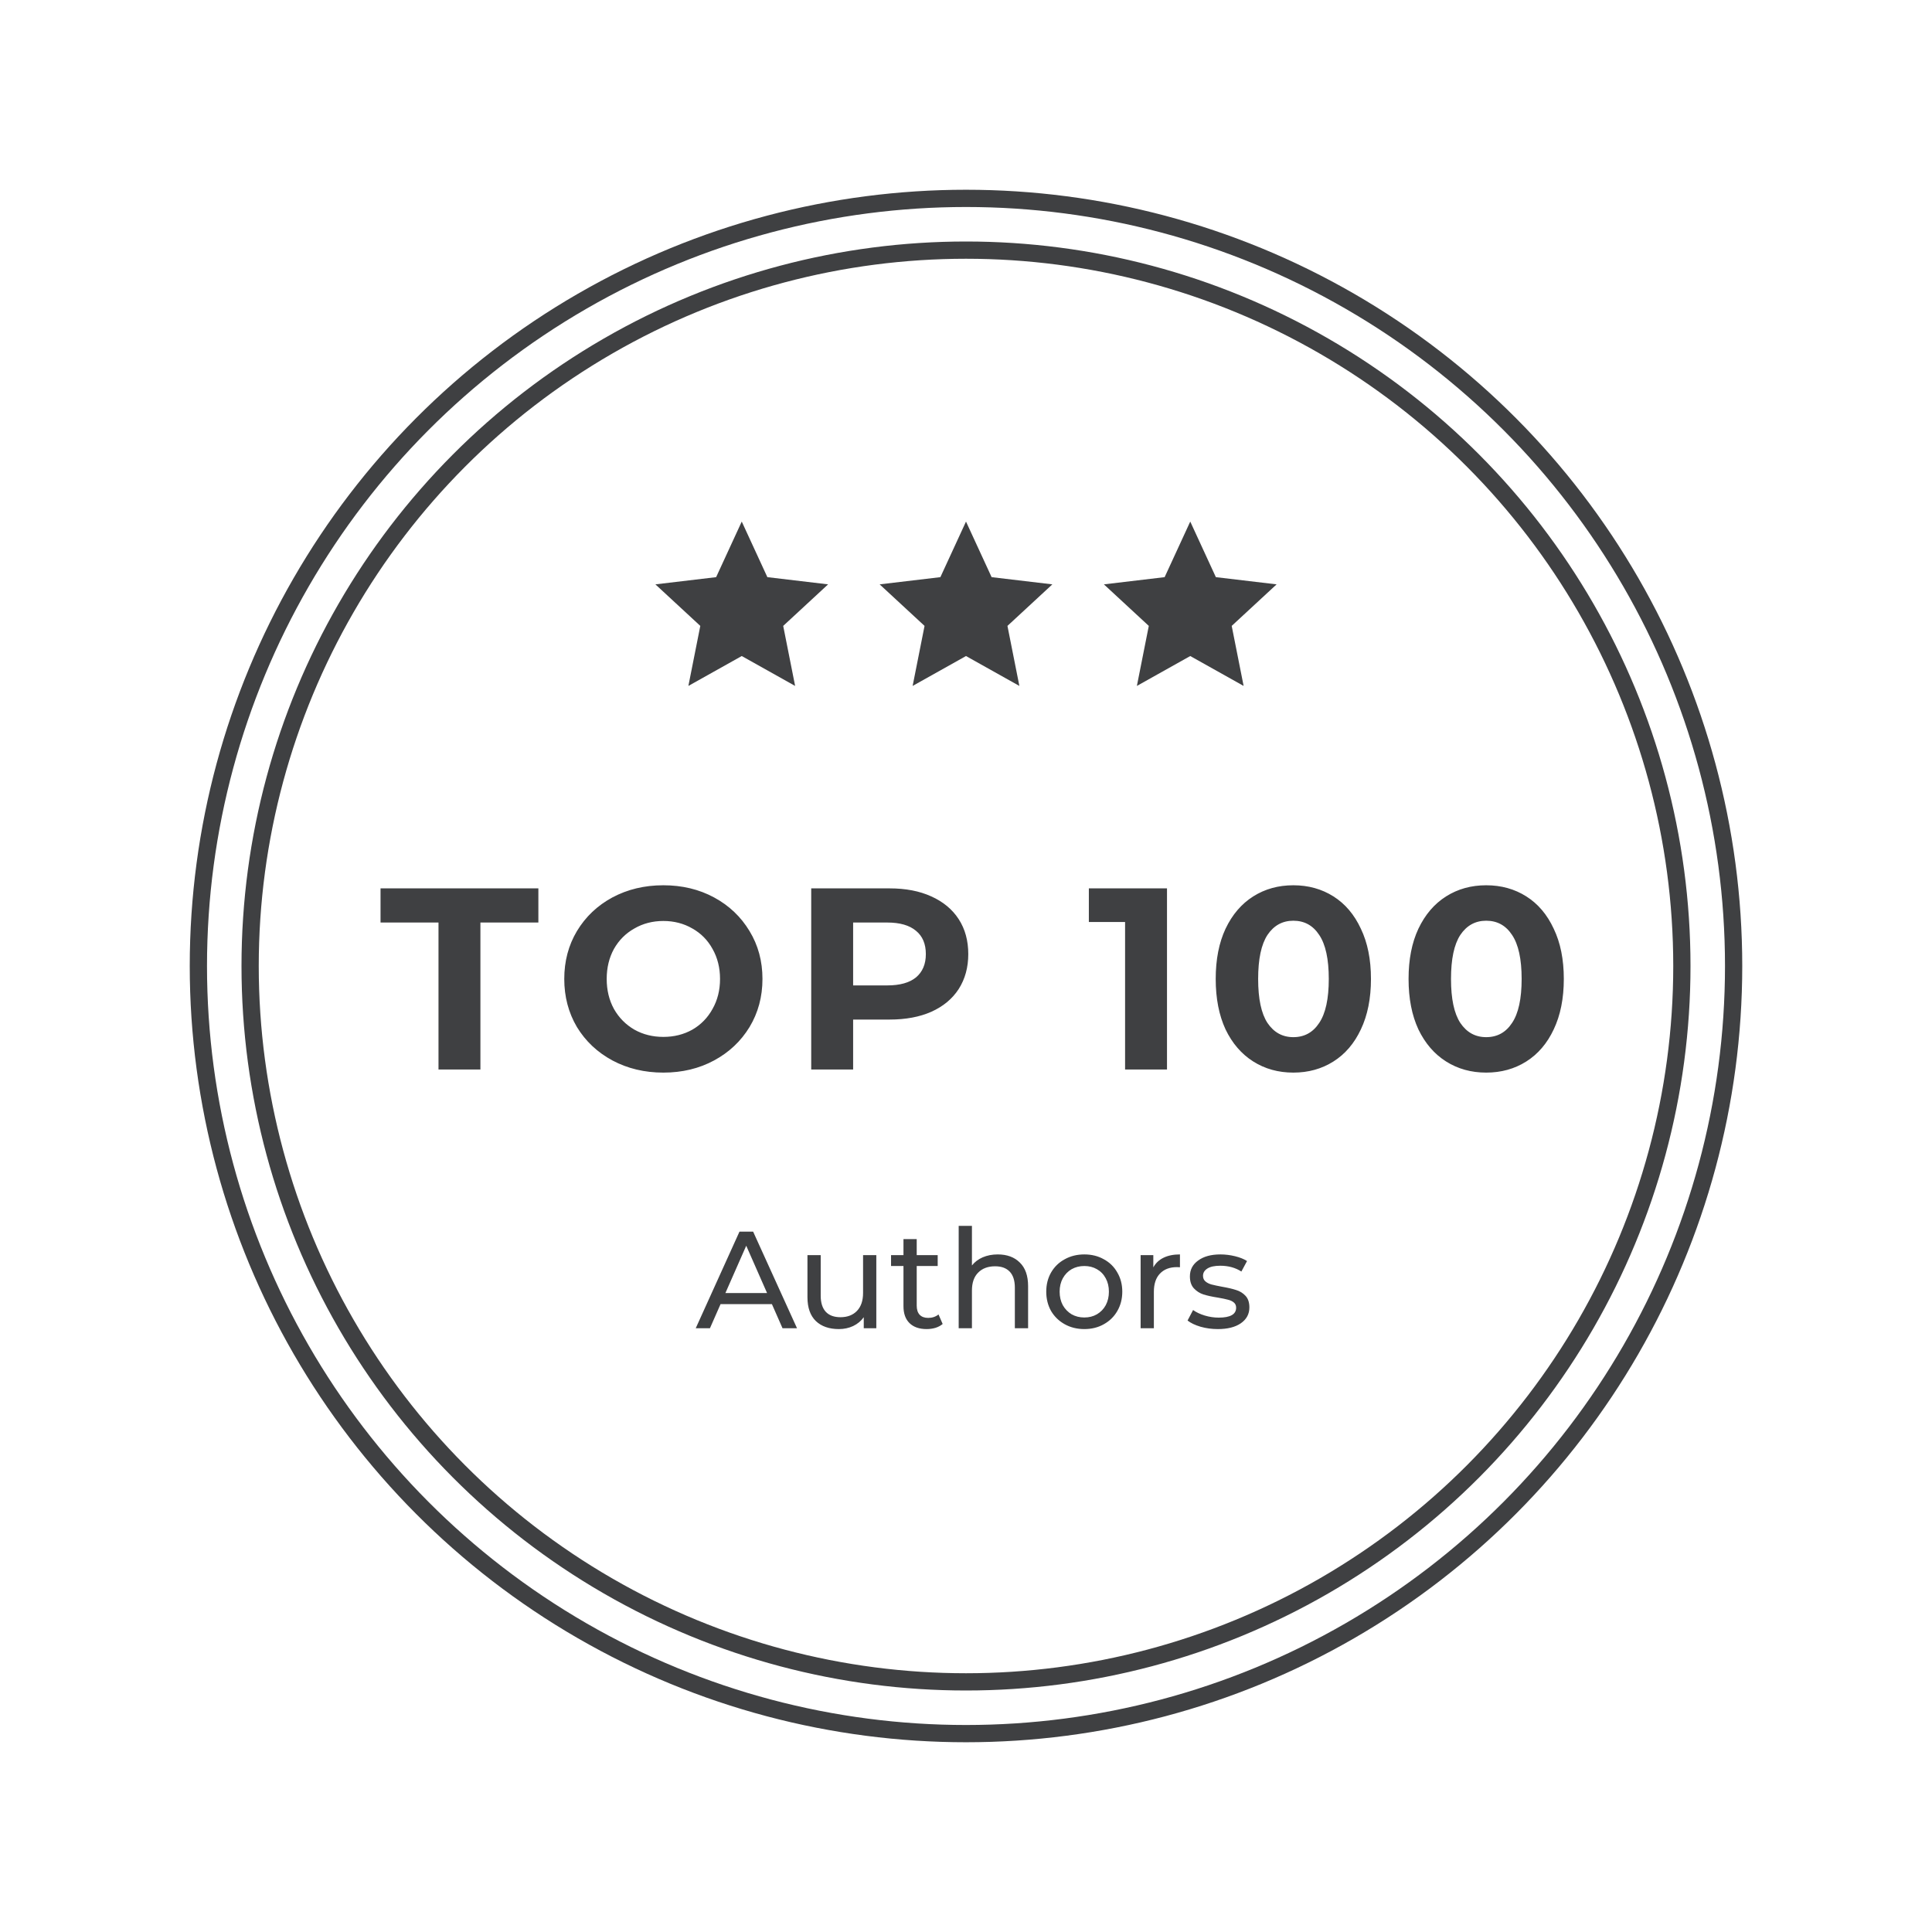
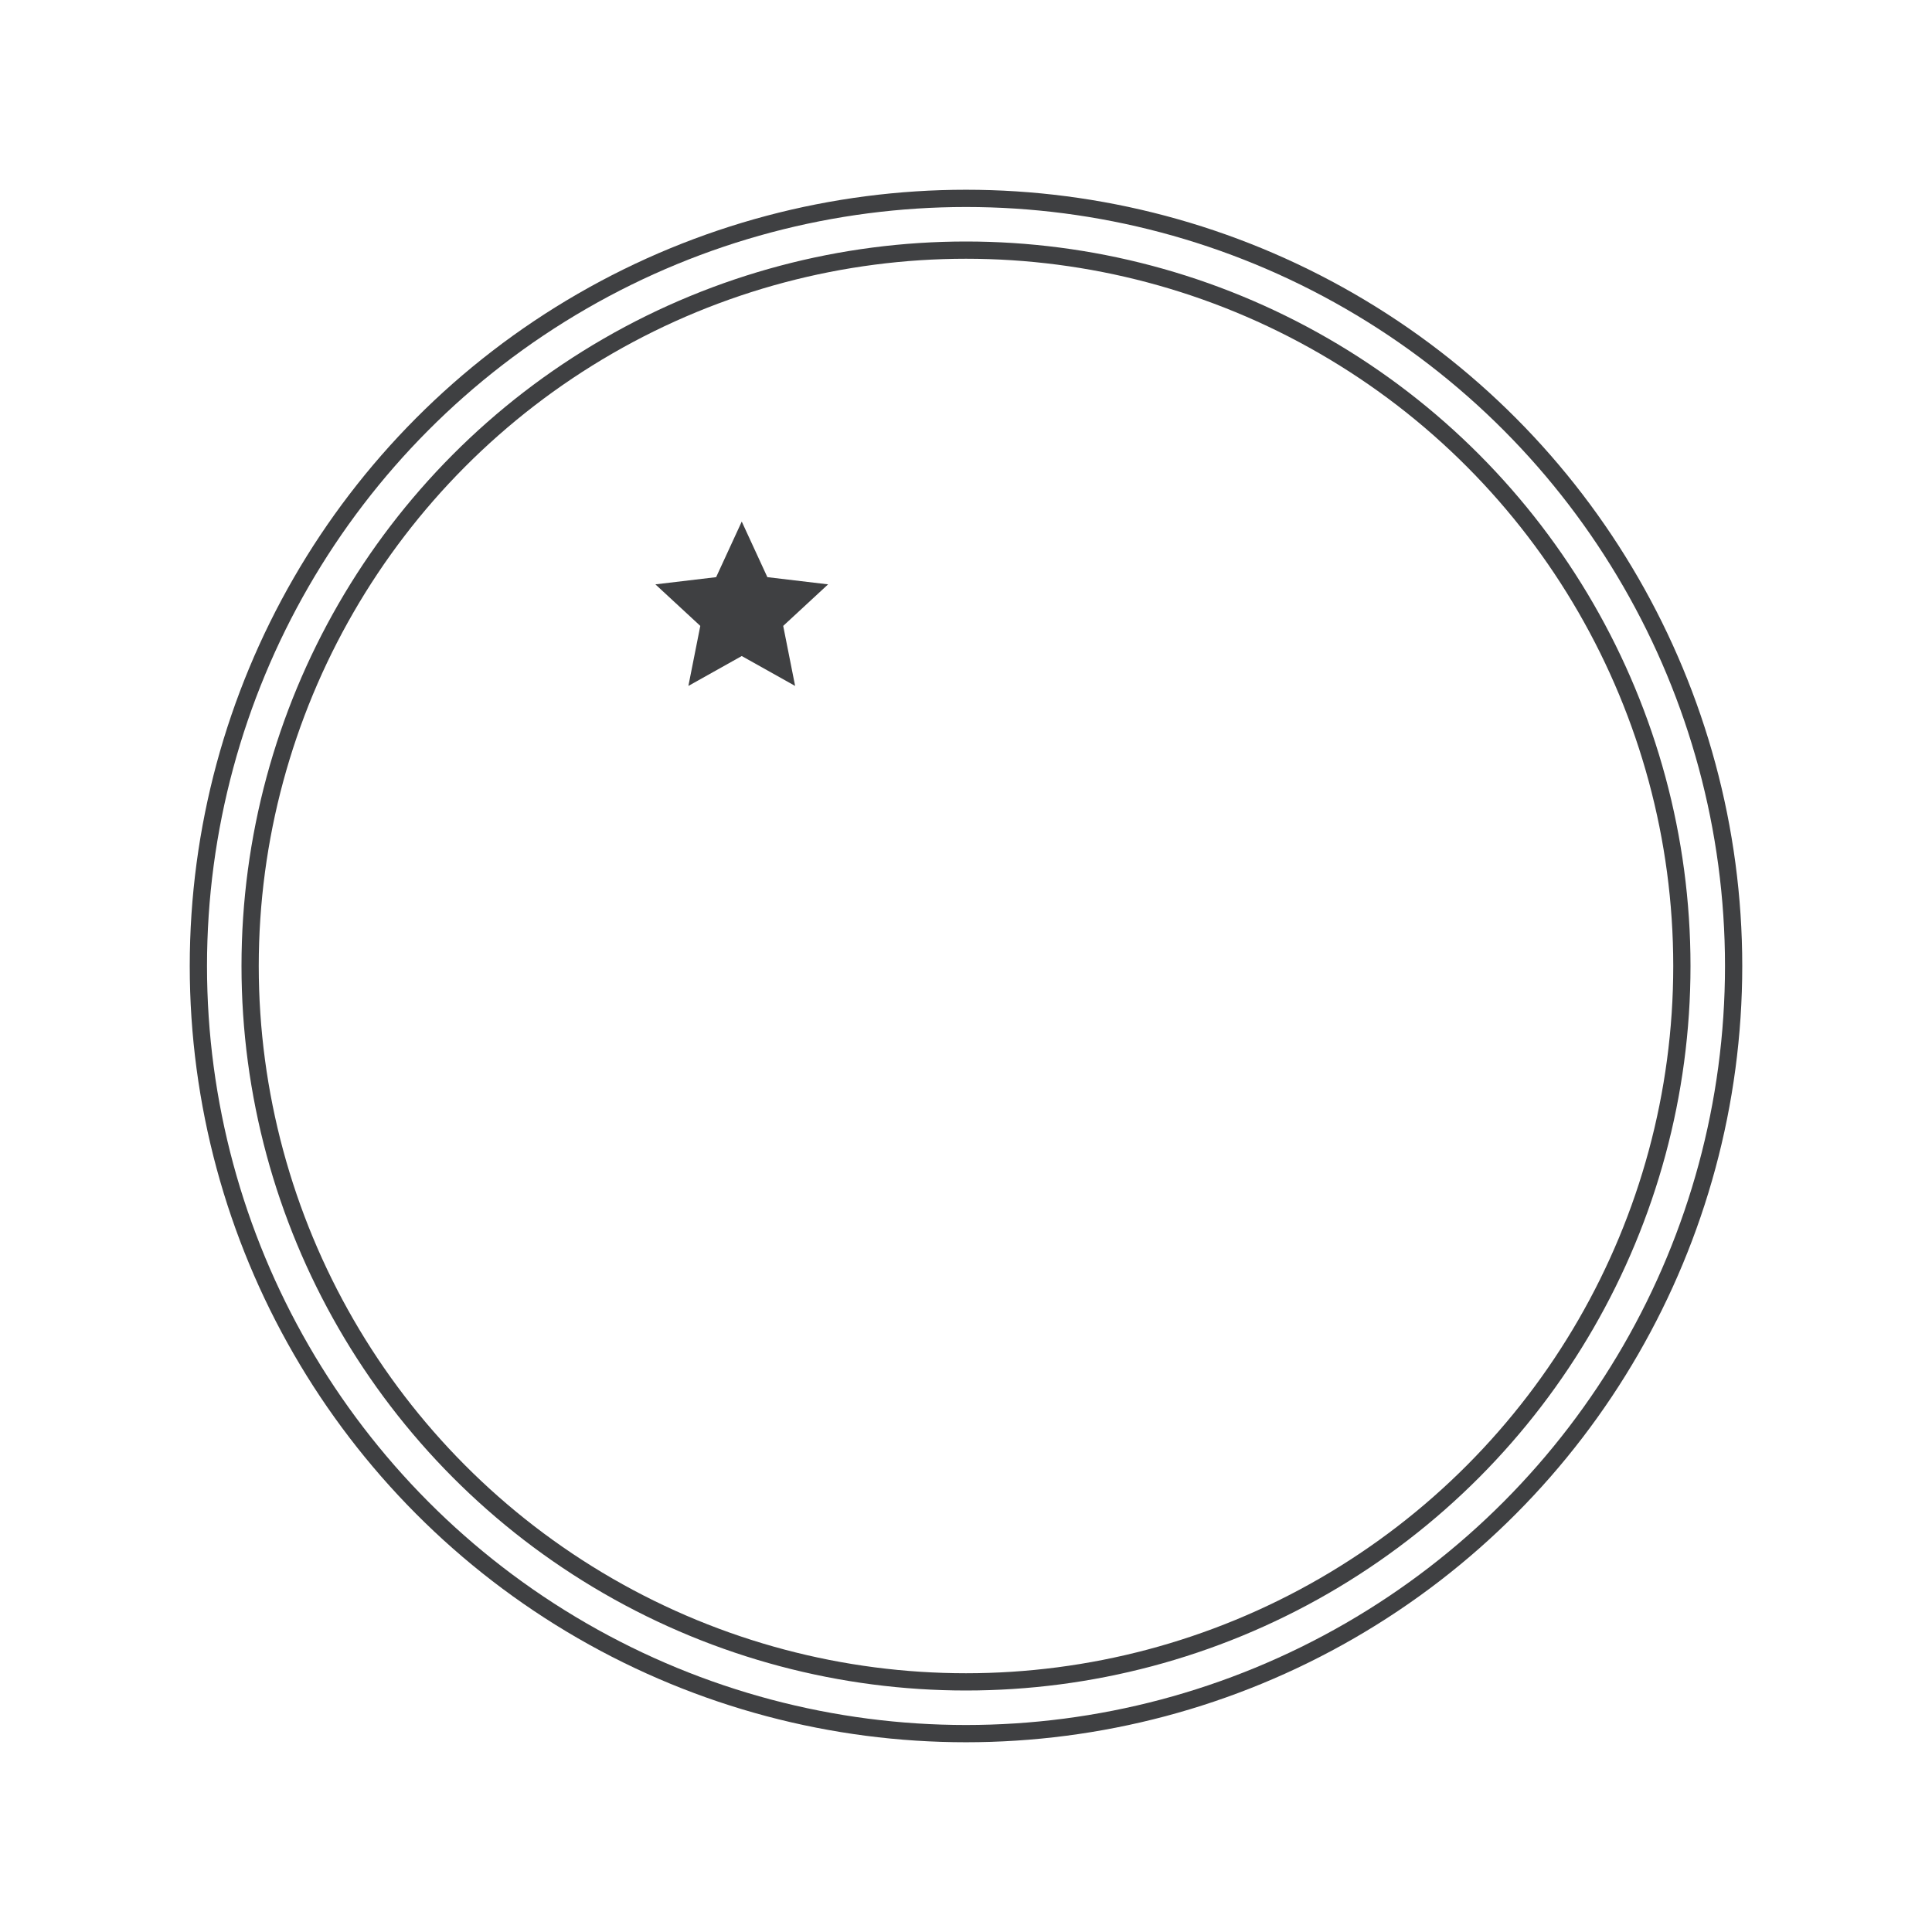
<svg xmlns="http://www.w3.org/2000/svg" width="112" height="112" viewBox="0 0 112 112" fill="none">
  <circle cx="56" cy="56" r="44.5" stroke="#3F4042" />
  <circle cx="56" cy="56" r="41.5" stroke="#3F4042" />
-   <path d="M25.42 53.48H22.06V51.5H31.21V53.48H27.85V62H25.42V53.48ZM38.456 62.18C37.366 62.18 36.381 61.945 35.501 61.475C34.631 61.005 33.946 60.36 33.446 59.54C32.956 58.71 32.711 57.78 32.711 56.75C32.711 55.72 32.956 54.795 33.446 53.975C33.946 53.145 34.631 52.495 35.501 52.025C36.381 51.555 37.366 51.32 38.456 51.32C39.546 51.32 40.526 51.555 41.396 52.025C42.266 52.495 42.951 53.145 43.451 53.975C43.951 54.795 44.201 55.72 44.201 56.75C44.201 57.78 43.951 58.71 43.451 59.54C42.951 60.36 42.266 61.005 41.396 61.475C40.526 61.945 39.546 62.18 38.456 62.18ZM38.456 60.11C39.076 60.11 39.636 59.97 40.136 59.69C40.636 59.4 41.026 59 41.306 58.49C41.596 57.98 41.741 57.4 41.741 56.75C41.741 56.1 41.596 55.52 41.306 55.01C41.026 54.5 40.636 54.105 40.136 53.825C39.636 53.535 39.076 53.39 38.456 53.39C37.836 53.39 37.276 53.535 36.776 53.825C36.276 54.105 35.881 54.5 35.591 55.01C35.311 55.52 35.171 56.1 35.171 56.75C35.171 57.4 35.311 57.98 35.591 58.49C35.881 59 36.276 59.4 36.776 59.69C37.276 59.97 37.836 60.11 38.456 60.11ZM51.572 51.5C52.502 51.5 53.307 51.655 53.987 51.965C54.677 52.275 55.207 52.715 55.577 53.285C55.947 53.855 56.132 54.53 56.132 55.31C56.132 56.08 55.947 56.755 55.577 57.335C55.207 57.905 54.677 58.345 53.987 58.655C53.307 58.955 52.502 59.105 51.572 59.105H49.457V62H47.027V51.5H51.572ZM51.437 57.125C52.167 57.125 52.722 56.97 53.102 56.66C53.482 56.34 53.672 55.89 53.672 55.31C53.672 54.72 53.482 54.27 53.102 53.96C52.722 53.64 52.167 53.48 51.437 53.48H49.457V57.125H51.437ZM67.652 51.5V62H65.222V53.45H63.122V51.5H67.652ZM74.976 62.18C74.106 62.18 73.331 61.965 72.651 61.535C71.971 61.105 71.436 60.485 71.046 59.675C70.666 58.855 70.476 57.88 70.476 56.75C70.476 55.62 70.666 54.65 71.046 53.84C71.436 53.02 71.971 52.395 72.651 51.965C73.331 51.535 74.106 51.32 74.976 51.32C75.846 51.32 76.621 51.535 77.301 51.965C77.981 52.395 78.511 53.02 78.891 53.84C79.281 54.65 79.476 55.62 79.476 56.75C79.476 57.88 79.281 58.855 78.891 59.675C78.511 60.485 77.981 61.105 77.301 61.535C76.621 61.965 75.846 62.18 74.976 62.18ZM74.976 60.125C75.616 60.125 76.116 59.85 76.476 59.3C76.846 58.75 77.031 57.9 77.031 56.75C77.031 55.6 76.846 54.75 76.476 54.2C76.116 53.65 75.616 53.375 74.976 53.375C74.346 53.375 73.846 53.65 73.476 54.2C73.116 54.75 72.936 55.6 72.936 56.75C72.936 57.9 73.116 58.75 73.476 59.3C73.846 59.85 74.346 60.125 74.976 60.125ZM86.156 62.18C85.286 62.18 84.511 61.965 83.831 61.535C83.151 61.105 82.616 60.485 82.226 59.675C81.846 58.855 81.656 57.88 81.656 56.75C81.656 55.62 81.846 54.65 82.226 53.84C82.616 53.02 83.151 52.395 83.831 51.965C84.511 51.535 85.286 51.32 86.156 51.32C87.026 51.32 87.801 51.535 88.481 51.965C89.161 52.395 89.691 53.02 90.071 53.84C90.461 54.65 90.656 55.62 90.656 56.75C90.656 57.88 90.461 58.855 90.071 59.675C89.691 60.485 89.161 61.105 88.481 61.535C87.801 61.965 87.026 62.18 86.156 62.18ZM86.156 60.125C86.796 60.125 87.296 59.85 87.656 59.3C88.026 58.75 88.211 57.9 88.211 56.75C88.211 55.6 88.026 54.75 87.656 54.2C87.296 53.65 86.796 53.375 86.156 53.375C85.526 53.375 85.026 53.65 84.656 54.2C84.296 54.75 84.116 55.6 84.116 56.75C84.116 57.9 84.296 58.75 84.656 59.3C85.026 59.85 85.526 60.125 86.156 60.125Z" fill="#3F4042" />
-   <path d="M44.748 75.6H41.772L41.156 77H40.332L42.868 71.4H43.66L46.204 77H45.364L44.748 75.6ZM44.468 74.96L43.26 72.216L42.052 74.96H44.468ZM50.801 72.76V77H50.073V76.36C49.918 76.579 49.713 76.749 49.457 76.872C49.206 76.989 48.932 77.048 48.633 77.048C48.068 77.048 47.622 76.893 47.297 76.584C46.972 76.269 46.809 75.808 46.809 75.2V72.76H47.577V75.112C47.577 75.523 47.676 75.835 47.873 76.048C48.07 76.256 48.353 76.36 48.721 76.36C49.126 76.36 49.446 76.237 49.681 75.992C49.916 75.747 50.033 75.4 50.033 74.952V72.76H50.801ZM54.647 76.752C54.535 76.848 54.397 76.923 54.231 76.976C54.066 77.024 53.895 77.048 53.719 77.048C53.292 77.048 52.962 76.933 52.727 76.704C52.492 76.475 52.375 76.147 52.375 75.72V73.392H51.655V72.76H52.375V71.832H53.143V72.76H54.359V73.392H53.143V75.688C53.143 75.917 53.199 76.093 53.311 76.216C53.428 76.339 53.594 76.4 53.807 76.4C54.042 76.4 54.242 76.333 54.407 76.2L54.647 76.752ZM57.84 72.72C58.378 72.72 58.805 72.877 59.12 73.192C59.44 73.501 59.6 73.957 59.6 74.56V77H58.832V74.648C58.832 74.237 58.733 73.928 58.536 73.72C58.338 73.512 58.056 73.408 57.688 73.408C57.272 73.408 56.944 73.531 56.704 73.776C56.464 74.016 56.344 74.363 56.344 74.816V77H55.576V71.064H56.344V73.36C56.504 73.157 56.712 73 56.968 72.888C57.229 72.776 57.52 72.72 57.84 72.72ZM62.86 77.048C62.439 77.048 62.06 76.955 61.724 76.768C61.388 76.581 61.124 76.325 60.932 76C60.746 75.669 60.652 75.296 60.652 74.88C60.652 74.464 60.746 74.093 60.932 73.768C61.124 73.437 61.388 73.181 61.724 73C62.06 72.813 62.439 72.72 62.86 72.72C63.282 72.72 63.658 72.813 63.988 73C64.324 73.181 64.586 73.437 64.772 73.768C64.964 74.093 65.06 74.464 65.06 74.88C65.06 75.296 64.964 75.669 64.772 76C64.586 76.325 64.324 76.581 63.988 76.768C63.658 76.955 63.282 77.048 62.86 77.048ZM62.86 76.376C63.132 76.376 63.375 76.315 63.588 76.192C63.807 76.064 63.978 75.888 64.1 75.664C64.223 75.435 64.284 75.173 64.284 74.88C64.284 74.587 64.223 74.328 64.1 74.104C63.978 73.875 63.807 73.699 63.588 73.576C63.375 73.453 63.132 73.392 62.86 73.392C62.588 73.392 62.343 73.453 62.124 73.576C61.911 73.699 61.74 73.875 61.612 74.104C61.49 74.328 61.428 74.587 61.428 74.88C61.428 75.173 61.49 75.435 61.612 75.664C61.74 75.888 61.911 76.064 62.124 76.192C62.343 76.315 62.588 76.376 62.86 76.376ZM66.859 73.472C66.992 73.227 67.189 73.04 67.451 72.912C67.712 72.784 68.029 72.72 68.403 72.72V73.464C68.36 73.459 68.301 73.456 68.227 73.456C67.811 73.456 67.483 73.581 67.243 73.832C67.008 74.077 66.891 74.429 66.891 74.888V77H66.123V72.76H66.859V73.472ZM70.596 77.048C70.25 77.048 69.916 77.003 69.596 76.912C69.276 76.816 69.026 76.696 68.844 76.552L69.164 75.944C69.351 76.077 69.578 76.184 69.844 76.264C70.111 76.344 70.38 76.384 70.652 76.384C71.324 76.384 71.66 76.192 71.66 75.808C71.66 75.68 71.615 75.579 71.524 75.504C71.434 75.429 71.319 75.376 71.18 75.344C71.047 75.307 70.855 75.267 70.604 75.224C70.263 75.171 69.983 75.109 69.764 75.04C69.551 74.971 69.367 74.853 69.212 74.688C69.058 74.523 68.98 74.291 68.98 73.992C68.98 73.608 69.14 73.301 69.46 73.072C69.78 72.837 70.21 72.72 70.748 72.72C71.031 72.72 71.314 72.755 71.596 72.824C71.879 72.893 72.111 72.987 72.292 73.104L71.964 73.712C71.618 73.488 71.21 73.376 70.74 73.376C70.415 73.376 70.167 73.429 69.996 73.536C69.826 73.643 69.74 73.784 69.74 73.96C69.74 74.099 69.788 74.208 69.884 74.288C69.98 74.368 70.098 74.427 70.236 74.464C70.38 74.501 70.58 74.544 70.836 74.592C71.178 74.651 71.452 74.715 71.66 74.784C71.874 74.848 72.055 74.96 72.204 75.12C72.354 75.28 72.428 75.504 72.428 75.792C72.428 76.176 72.263 76.483 71.932 76.712C71.607 76.936 71.162 77.048 70.596 77.048Z" fill="#3F4042" />
  <g clip-path="url(#clip0)">
-     <path d="M61.006 33.876L57.485 33.458L56 30.236L54.515 33.458L50.994 33.876L53.597 36.284L52.906 39.764L56 38.031L59.094 39.764L58.403 36.284L61.006 33.876Z" fill="#3F4042" />
-   </g>
+     </g>
  <g clip-path="url(#clip1)">
    <path d="M48.006 33.876L44.485 33.458L43 30.236L41.515 33.458L37.994 33.876L40.597 36.284L39.906 39.764L43 38.031L46.094 39.764L45.403 36.284L48.006 33.876Z" fill="#3F4042" />
  </g>
  <g clip-path="url(#clip2)">
    <path d="M74.006 33.876L70.485 33.458L69 30.236L67.515 33.458L63.994 33.876L66.597 36.284L65.906 39.764L69 38.031L72.094 39.764L71.403 36.284L74.006 33.876Z" fill="#3F4042" />
  </g>
  <defs>
    <clipPath id="clip0">
-       <rect width="10" height="10" fill="white" transform="translate(51 30)" />
-     </clipPath>
+       </clipPath>
    <clipPath id="clip1">
      <rect width="10" height="10" fill="white" transform="translate(38 30)" />
    </clipPath>
    <clipPath id="clip2">
-       <rect width="10" height="10" fill="white" transform="translate(64 30)" />
-     </clipPath>
+       </clipPath>
  </defs>
</svg>